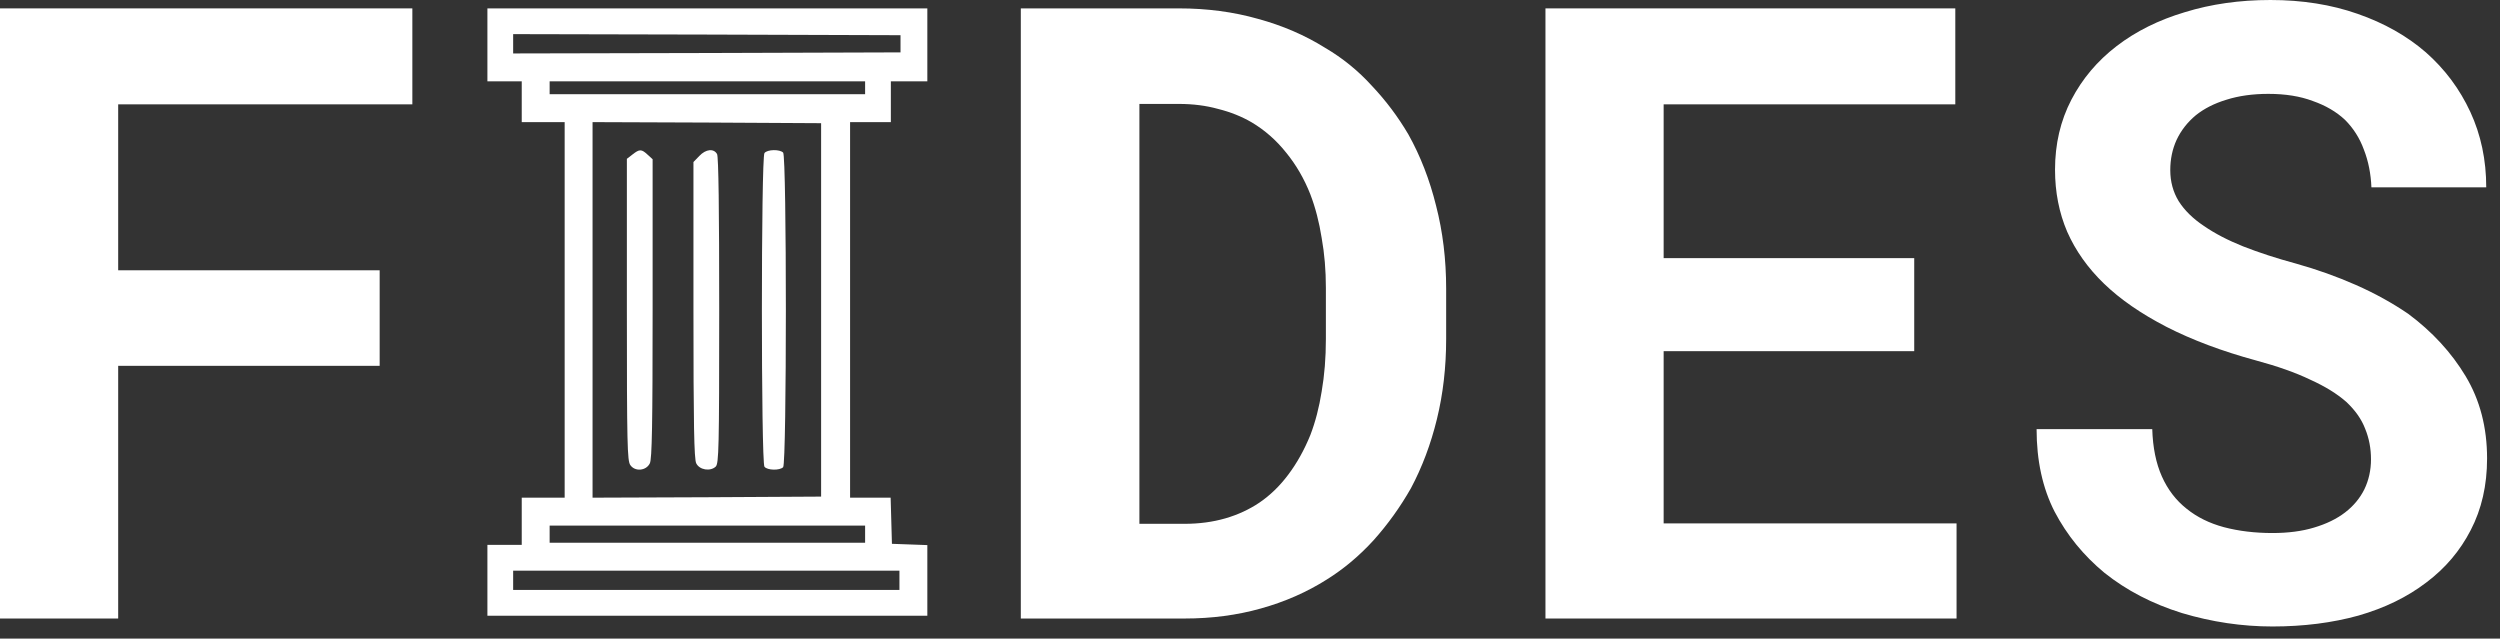
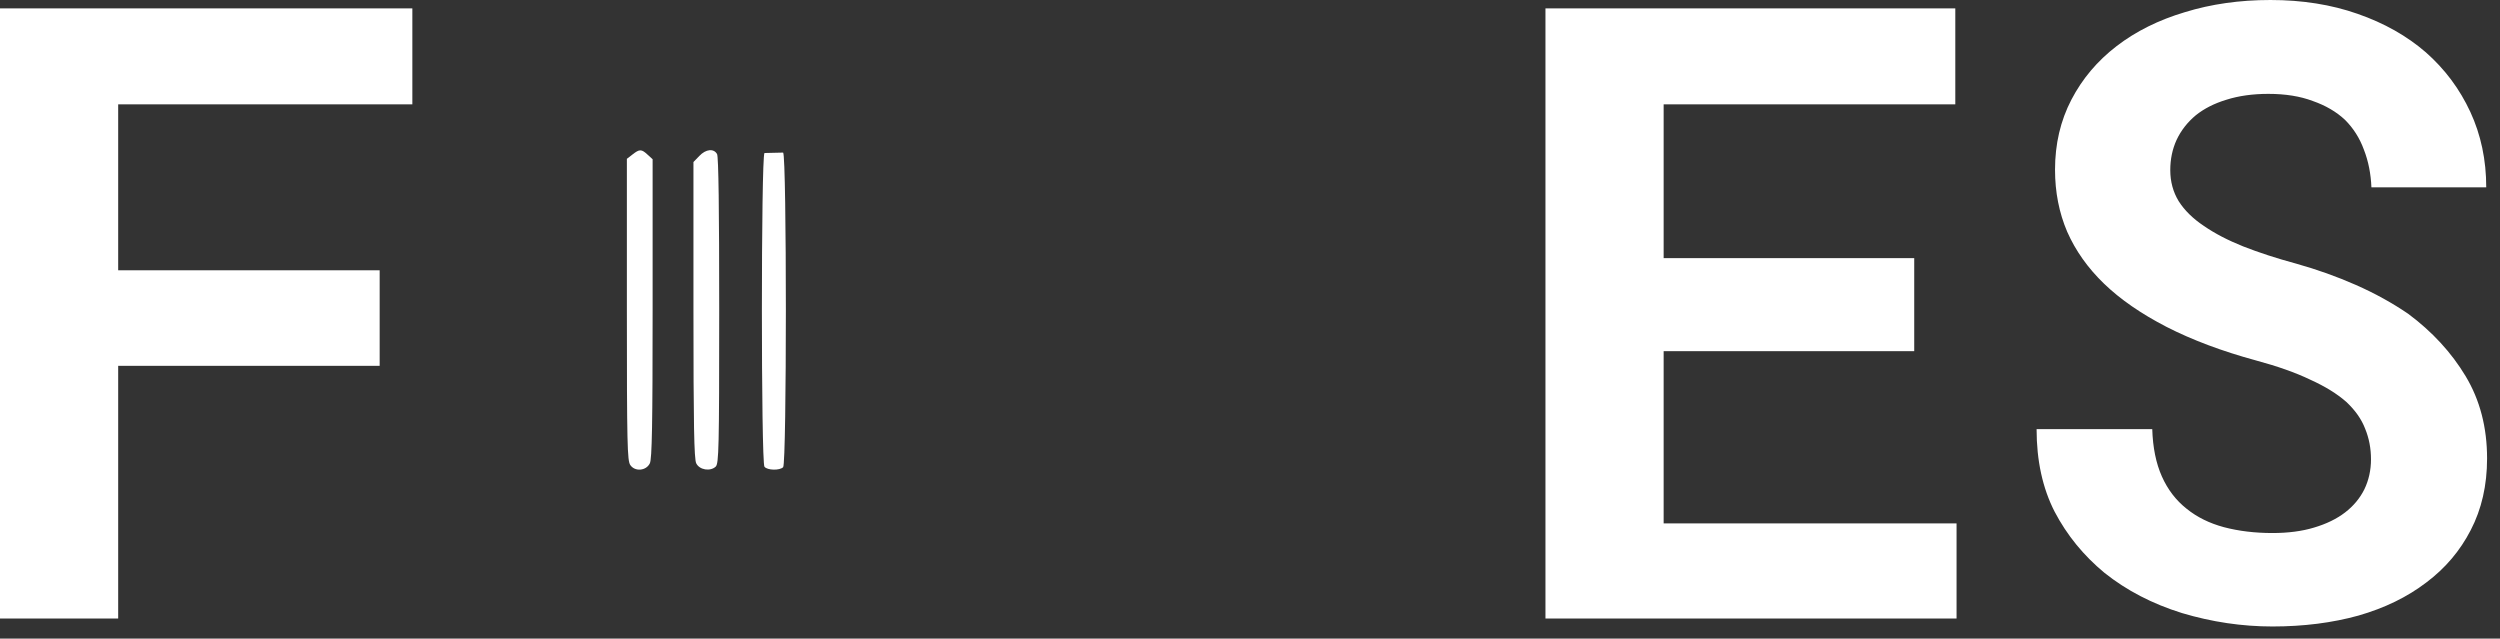
<svg xmlns="http://www.w3.org/2000/svg" width="184" height="47" viewBox="0 0 184 47" fill="none">
  <rect x="0" y="0" width="184" height="47" fill="#333333" stroke="none" />
-   <path d="M35.873 3.302V5.987H37.137H38.4V7.487V8.988H39.98H41.559V22.808V36.629H39.98H38.4V38.366V40.104H37.137H35.873V42.71V45.316H52.063H68.252V42.71V40.119L66.957 40.072L65.646 40.025L65.599 38.319L65.551 36.629H64.067H62.566V22.808V8.988H64.067H65.567V7.487V5.987H66.91H68.252V3.302V0.617H52.063H35.873V3.302ZM66.278 3.223V3.855L52.031 3.902L37.768 3.934V3.223V2.512L52.031 2.544L66.278 2.591V3.223ZM63.672 6.461V6.935H52.063H40.453V6.461V5.987H52.063H63.672V6.461ZM60.434 22.808V36.55L52.031 36.597L43.612 36.629V22.808V8.988L52.031 9.02L60.434 9.067V22.808ZM63.672 39.314V39.946H52.063H40.453V39.314V38.682H52.063H63.672V39.314ZM66.199 42.71V43.42H51.984H37.768V42.71V41.999H51.984H66.199V42.71Z" fill="white" />
  <path d="M46.548 11.373L46.138 11.689V22.793C46.138 32.68 46.169 33.912 46.39 34.228C46.738 34.733 47.559 34.654 47.828 34.102C47.986 33.801 48.033 31.227 48.033 22.714V11.72L47.67 11.389C47.212 10.962 47.07 10.962 46.548 11.373Z" fill="white" />
  <path d="M51.465 11.483L51.038 11.925V22.824C51.038 31.242 51.086 33.801 51.243 34.101C51.48 34.591 52.286 34.717 52.681 34.338C52.902 34.101 52.934 33.011 52.934 22.871C52.934 15.432 52.886 11.546 52.776 11.341C52.539 10.915 51.954 10.962 51.465 11.483Z" fill="white" />
-   <path d="M56.265 11.262C56.012 11.578 56.012 34.054 56.265 34.354C56.486 34.622 57.386 34.638 57.639 34.386C57.907 34.117 57.907 11.499 57.639 11.23C57.386 10.978 56.486 10.993 56.265 11.262Z" fill="white" />
+   <path d="M56.265 11.262C56.012 11.578 56.012 34.054 56.265 34.354C56.486 34.622 57.386 34.638 57.639 34.386C57.907 34.117 57.907 11.499 57.639 11.23Z" fill="white" />
  <path d="M27.943 26.925H8.698V45.523H0V0.617H30.349V7.68H8.698V19.893H27.943V26.925Z" fill="white" />
-   <path d="M75.132 45.523V0.617H86.759C88.836 0.617 90.779 0.874 92.588 1.388C94.398 1.881 96.043 2.591 97.523 3.516C98.819 4.277 99.97 5.212 100.977 6.323C102.006 7.412 102.9 8.605 103.661 9.9C104.545 11.484 105.223 13.231 105.696 15.143C106.19 17.056 106.437 19.091 106.437 21.25V24.951C106.437 27.028 106.21 28.992 105.758 30.842C105.306 32.693 104.668 34.389 103.846 35.931C103.064 37.309 102.149 38.584 101.101 39.756C100.052 40.907 98.901 41.873 97.647 42.655C96.187 43.58 94.573 44.289 92.804 44.783C91.056 45.276 89.185 45.523 87.191 45.523H75.132ZM83.86 7.649V38.553H87.191C88.26 38.553 89.257 38.419 90.183 38.152C91.108 37.885 91.951 37.494 92.712 36.98C93.493 36.445 94.192 35.767 94.809 34.944C95.446 34.101 95.991 33.125 96.444 32.014C96.814 31.048 97.091 29.979 97.276 28.807C97.482 27.614 97.585 26.329 97.585 24.951V21.189C97.585 19.893 97.482 18.67 97.276 17.518C97.091 16.346 96.814 15.277 96.444 14.311C95.991 13.159 95.395 12.131 94.655 11.227C93.935 10.322 93.092 9.582 92.126 9.006C91.385 8.574 90.563 8.245 89.658 8.019C88.774 7.772 87.808 7.649 86.759 7.649H83.86Z" fill="white" />
  <path d="M140.887 25.846H122.444V38.522H144.002V45.523H113.746V0.617H143.91V7.68H122.444V18.999H140.887V25.846Z" fill="white" />
  <path d="M174.505 33.803C174.505 33.001 174.361 32.251 174.074 31.552C173.806 30.852 173.344 30.195 172.686 29.578C172.007 28.981 171.123 28.436 170.033 27.943C168.964 27.429 167.628 26.956 166.024 26.524C163.536 25.846 161.346 25.023 159.454 24.057C157.583 23.09 156.051 22.032 154.859 20.88C153.666 19.729 152.762 18.454 152.145 17.056C151.548 15.658 151.25 14.136 151.25 12.491C151.25 10.599 151.651 8.883 152.453 7.34C153.255 5.798 154.365 4.482 155.784 3.393C157.203 2.303 158.879 1.47 160.811 0.894C162.744 0.298 164.841 0 167.103 0C169.447 0 171.586 0.339 173.518 1.018C175.472 1.696 177.147 2.642 178.546 3.855C179.944 5.089 181.034 6.549 181.815 8.235C182.596 9.921 182.987 11.771 182.987 13.787H174.536C174.495 12.779 174.31 11.854 173.981 11.011C173.673 10.168 173.21 9.438 172.593 8.821C171.956 8.225 171.164 7.762 170.218 7.433C169.293 7.083 168.203 6.909 166.949 6.909C165.798 6.909 164.769 7.053 163.865 7.34C162.981 7.608 162.23 7.988 161.613 8.482C160.996 8.996 160.523 9.602 160.195 10.301C159.886 10.98 159.732 11.72 159.732 12.522C159.732 13.365 159.938 14.126 160.349 14.804C160.781 15.483 161.397 16.089 162.199 16.624C163.001 17.179 163.968 17.683 165.098 18.135C166.25 18.588 167.545 19.009 168.985 19.4C170.527 19.832 171.997 20.356 173.395 20.973C174.793 21.59 176.078 22.299 177.25 23.101C179.019 24.417 180.427 25.949 181.476 27.696C182.524 29.444 183.049 31.459 183.049 33.741C183.049 35.715 182.648 37.473 181.846 39.015C181.064 40.537 179.975 41.822 178.576 42.871C177.178 43.94 175.513 44.752 173.58 45.307C171.647 45.842 169.54 46.109 167.257 46.109C165.016 46.109 162.796 45.78 160.595 45.122C158.416 44.444 156.514 43.457 154.89 42.161C153.348 40.886 152.124 39.386 151.219 37.658C150.335 35.931 149.893 33.906 149.893 31.582H158.406C158.447 32.94 158.683 34.101 159.115 35.068C159.547 36.034 160.153 36.826 160.935 37.443C161.696 38.059 162.61 38.512 163.68 38.8C164.769 39.087 165.962 39.231 167.257 39.231C168.409 39.231 169.427 39.098 170.311 38.83C171.215 38.563 171.976 38.193 172.593 37.72C173.21 37.247 173.683 36.682 174.012 36.024C174.341 35.345 174.505 34.605 174.505 33.803Z" fill="white" />
</svg>